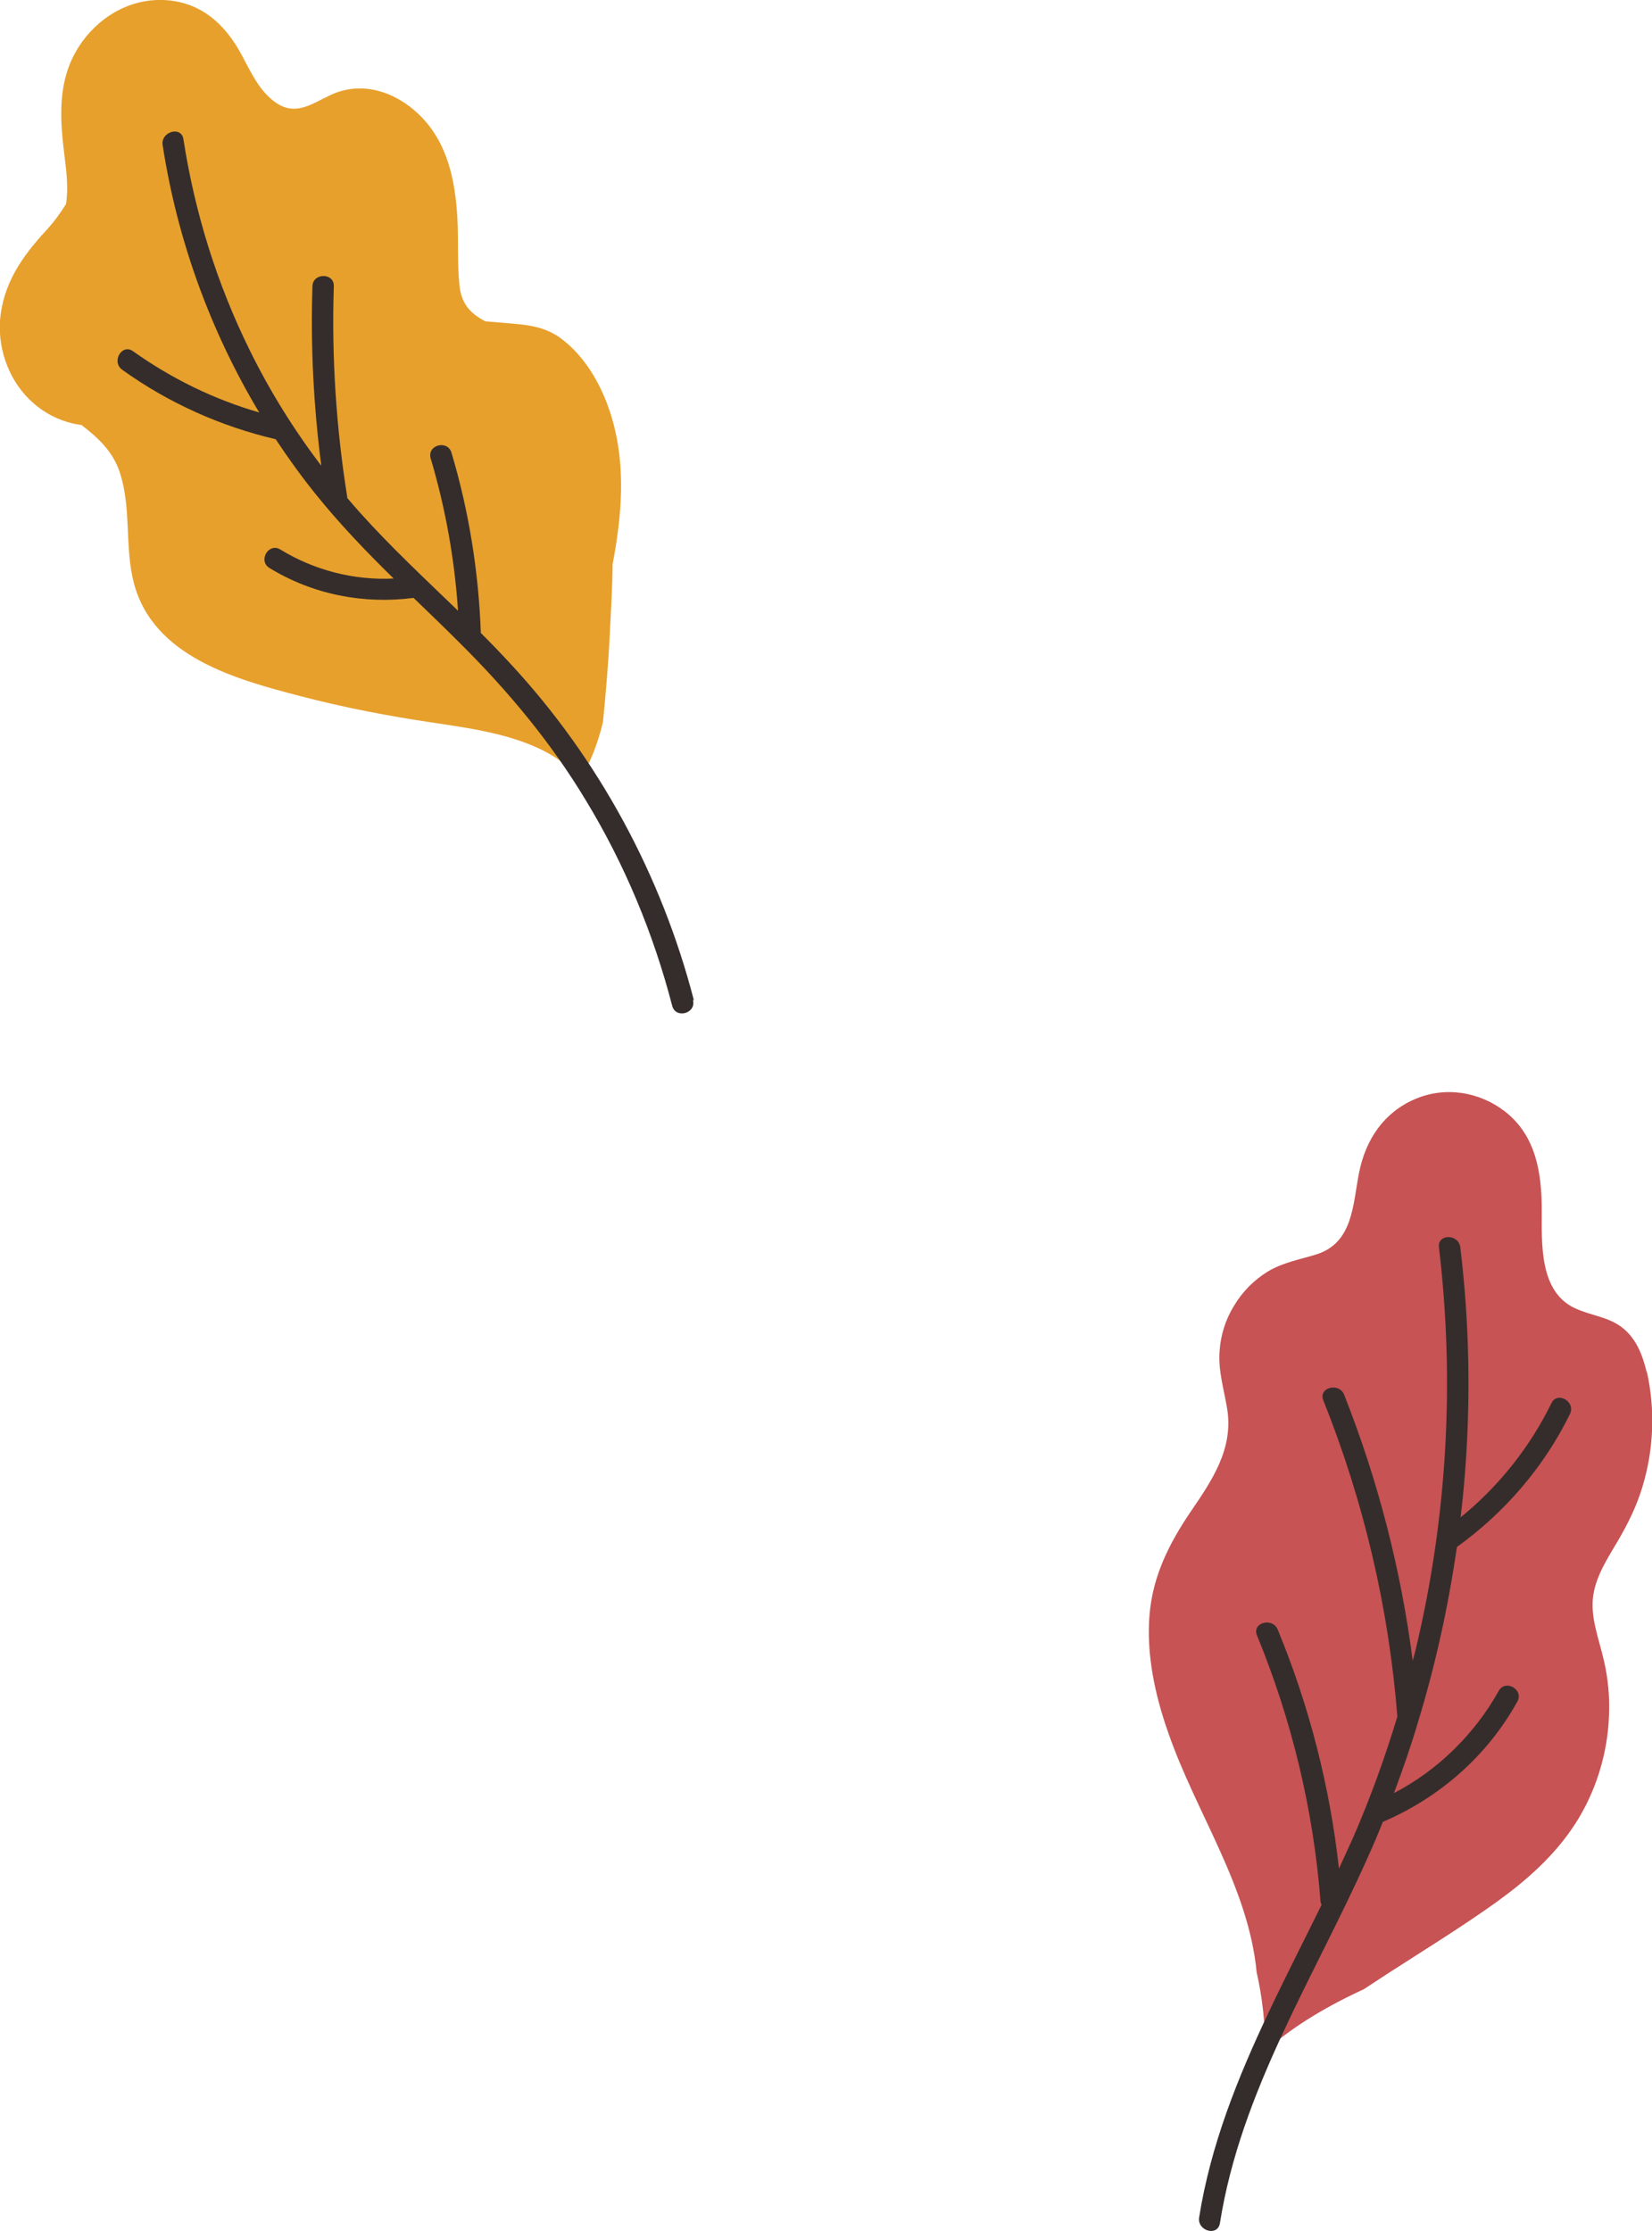
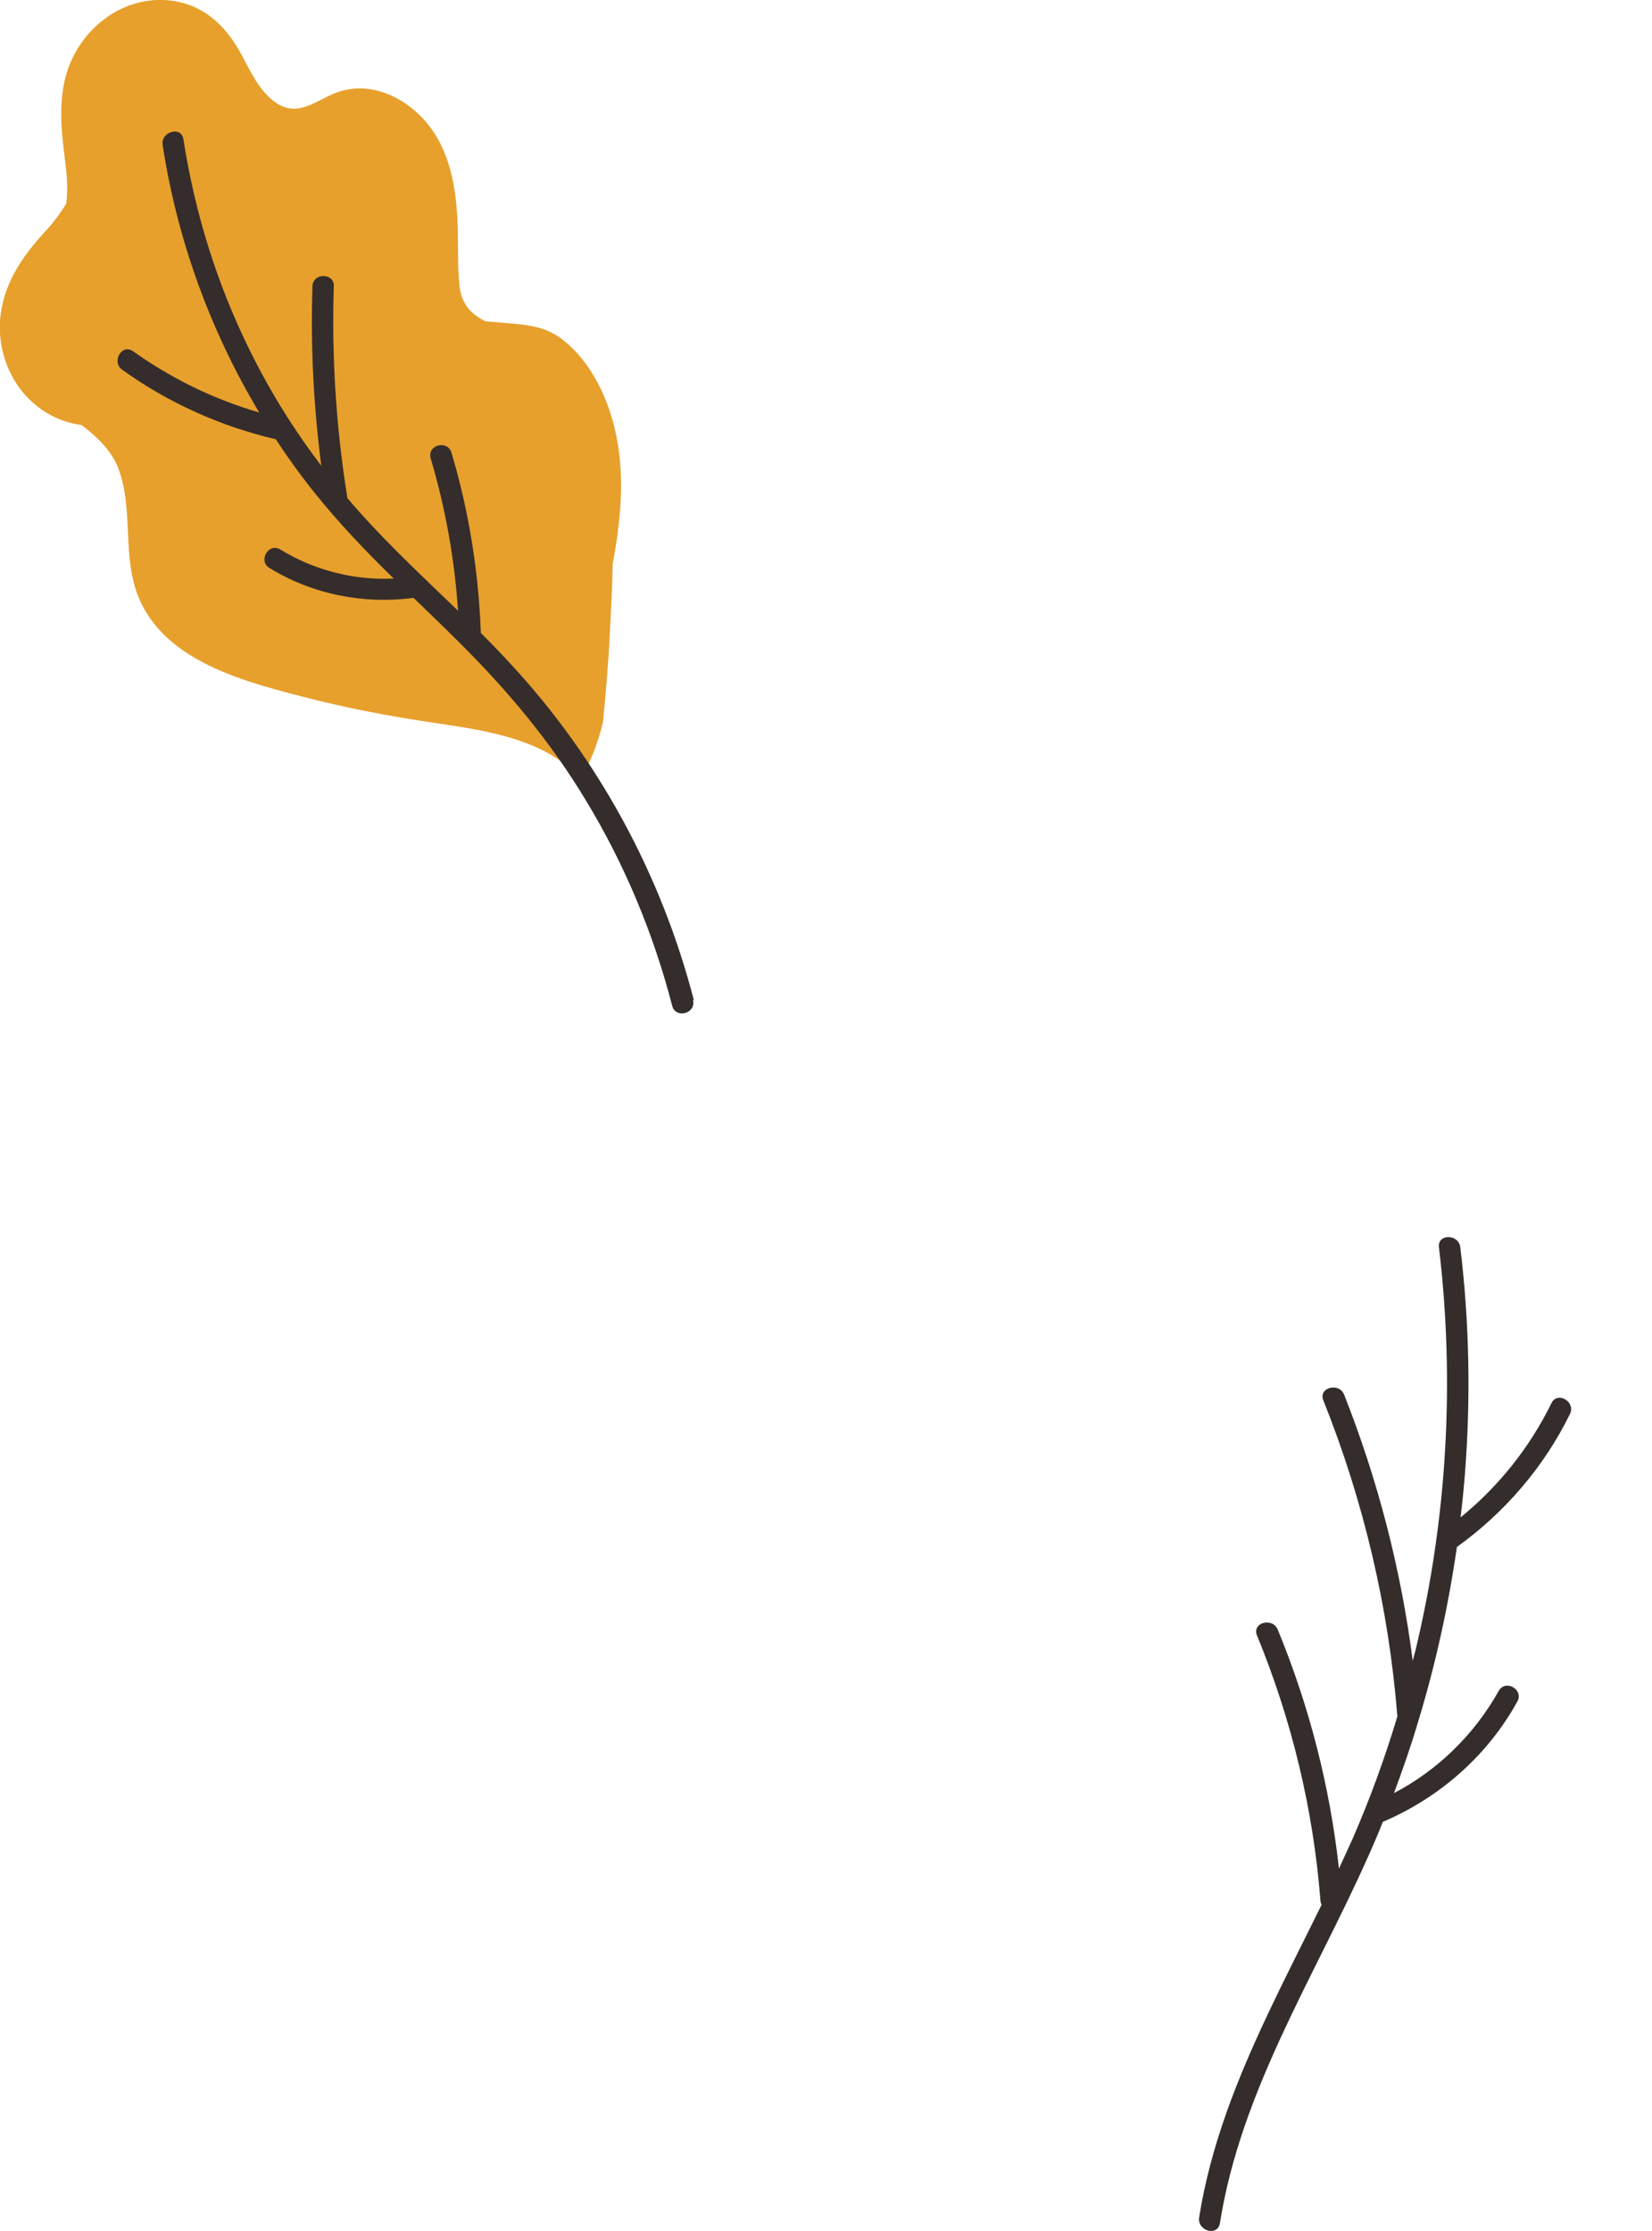
<svg xmlns="http://www.w3.org/2000/svg" id="a" width="58" height="78.33" viewBox="0 0 58 78.33">
-   <path d="m57.81,48.16c-.13-.55-.34-1.11-.78-1.49-.5-.44-1.15-.47-1.73-.74-1.26-.58-1.17-2.27-1.17-3.42,0-1.31-.19-2.62-1.28-3.48-.91-.71-2.12-.9-3.18-.44-1.09.47-1.72,1.42-1.95,2.56-.23,1.13-.2,2.48-1.51,2.89-.58.18-1.17.28-1.7.6-.49.3-.9.72-1.19,1.21-.29.47-.46,1.01-.5,1.56-.06.71.16,1.39.27,2.08.21,1.4-.55,2.5-1.3,3.6-.75,1.11-1.31,2.23-1.43,3.58-.12,1.41.19,2.84.66,4.17.97,2.8,2.81,5.39,3.1,8.4.2.88.3,1.79.3,2.73.01,0,.03,0,.04,0,1.01-.89,2.2-1.57,3.43-2.14.29-.19.58-.38.87-.57,1.26-.81,2.54-1.6,3.76-2.47,1.07-.77,2.07-1.65,2.79-2.77.72-1.12,1.13-2.45,1.18-3.78.03-.65-.03-1.31-.18-1.95-.17-.75-.49-1.52-.37-2.3.11-.69.51-1.3.86-1.89.35-.6.66-1.22.86-1.89.4-1.3.46-2.72.16-4.05Z" fill="#c75354" stroke-width="0" />
  <path d="m49.79,60.44c.61-2,1.06-4.05,1.36-6.13,1.68-1.21,3.06-2.81,3.97-4.67.21-.43-.44-.81-.65-.38-.76,1.55-1.85,2.92-3.19,4.01.06-.5.11-1,.15-1.5.21-2.66.16-5.33-.16-7.98-.06-.48-.81-.48-.75,0,.56,4.7.29,9.48-.81,14.09-.03.14-.08.29-.11.43-.41-3.2-1.22-6.34-2.41-9.35-.18-.44-.91-.25-.73.2,1.42,3.55,2.3,7.29,2.6,11.1-.44,1.46-.96,2.89-1.57,4.29-.16.35-.32.7-.48,1.05-.32-2.88-1.04-5.7-2.15-8.39-.18-.44-.91-.25-.73.2,1.22,2.97,1.98,6.11,2.23,9.32,0,.05.02.1.04.14-.62,1.26-1.26,2.51-1.86,3.78-1.09,2.3-2.04,4.67-2.44,7.2-.07.47.65.68.73.2.73-4.63,3.3-8.61,5.18-12.82.19-.42.37-.84.54-1.27,1.99-.85,3.67-2.32,4.72-4.22.24-.42-.41-.8-.65-.38-.85,1.52-2.14,2.79-3.68,3.59.31-.83.6-1.66.85-2.51,0,0,0-.01,0-.02Z" fill="#352d2b" stroke-width="0" />
  <path d="m20.21,27.2c-.02.12.02.21.09.27.4-.61.68-1.34.87-2.12.1-1.03.19-2.06.24-3.1.04-.81.09-1.63.1-2.45.32-1.7.47-3.42-.02-5.1-.31-1.07-.9-2.16-1.81-2.83-.48-.35-1.01-.45-1.59-.5-.35-.03-.7-.06-1.05-.09-.51-.26-.85-.61-.91-1.28-.08-.76-.03-1.53-.07-2.3-.07-1.34-.34-2.7-1.34-3.67-.82-.8-2.01-1.21-3.1-.7-.69.32-1.25.77-1.97.25-.56-.41-.84-1.05-1.16-1.64C7.9.83,7.03.05,5.73,0c-1.22-.04-2.32.63-2.97,1.65-.76,1.2-.66,2.52-.49,3.87.07.54.13,1.1.05,1.64-.2.32-.43.64-.7.93C.77,9.01.1,9.97,0,11.26c-.07,1.08.36,2.19,1.18,2.9.4.35.87.59,1.39.71.1.02.19.04.29.05.59.45,1.12.95,1.35,1.68.41,1.25.16,2.61.49,3.87.68,2.59,3.58,3.38,5.85,3.97,1.53.4,3.09.7,4.65.93,1.26.19,2.58.37,3.75.92.47.22.88.51,1.25.86,0,.02,0,.03,0,.05Z" fill="#e7a02c" stroke-width="0" />
  <path d="m24.36,35.11c-1.14-4.4-3.35-8.48-6.44-11.81-.34-.37-.69-.73-1.04-1.08,0-.01,0-.02,0-.04-.08-2.13-.42-4.25-1.03-6.29-.14-.46-.86-.27-.73.2.52,1.75.84,3.54.96,5.35-1.16-1.12-2.34-2.22-3.42-3.42-.16-.18-.32-.36-.47-.54,0-.01,0-.03,0-.04-.39-2.44-.55-4.92-.47-7.39.02-.48-.74-.48-.75,0-.07,2.11.04,4.21.31,6.3-.96-1.26-1.8-2.61-2.5-4.03-1.16-2.34-1.94-4.85-2.34-7.43-.07-.48-.8-.27-.73.2.51,3.32,1.67,6.52,3.39,9.39-1.59-.46-3.08-1.19-4.43-2.15-.39-.28-.77.37-.38.65,1.61,1.16,3.46,1.99,5.39,2.44.43.65.89,1.29,1.38,1.9.85,1.06,1.79,2.04,2.76,2.99-1.39.07-2.79-.29-3.98-1.02-.41-.25-.79.4-.38.65,1.52.93,3.3,1.28,5.06,1.05.55.53,1.1,1.06,1.64,1.6,1.68,1.67,3.19,3.48,4.41,5.51,1.36,2.24,2.37,4.67,3.03,7.21.12.47.85.27.73-.2Z" fill="#352d2b" stroke-width="0" />
</svg>